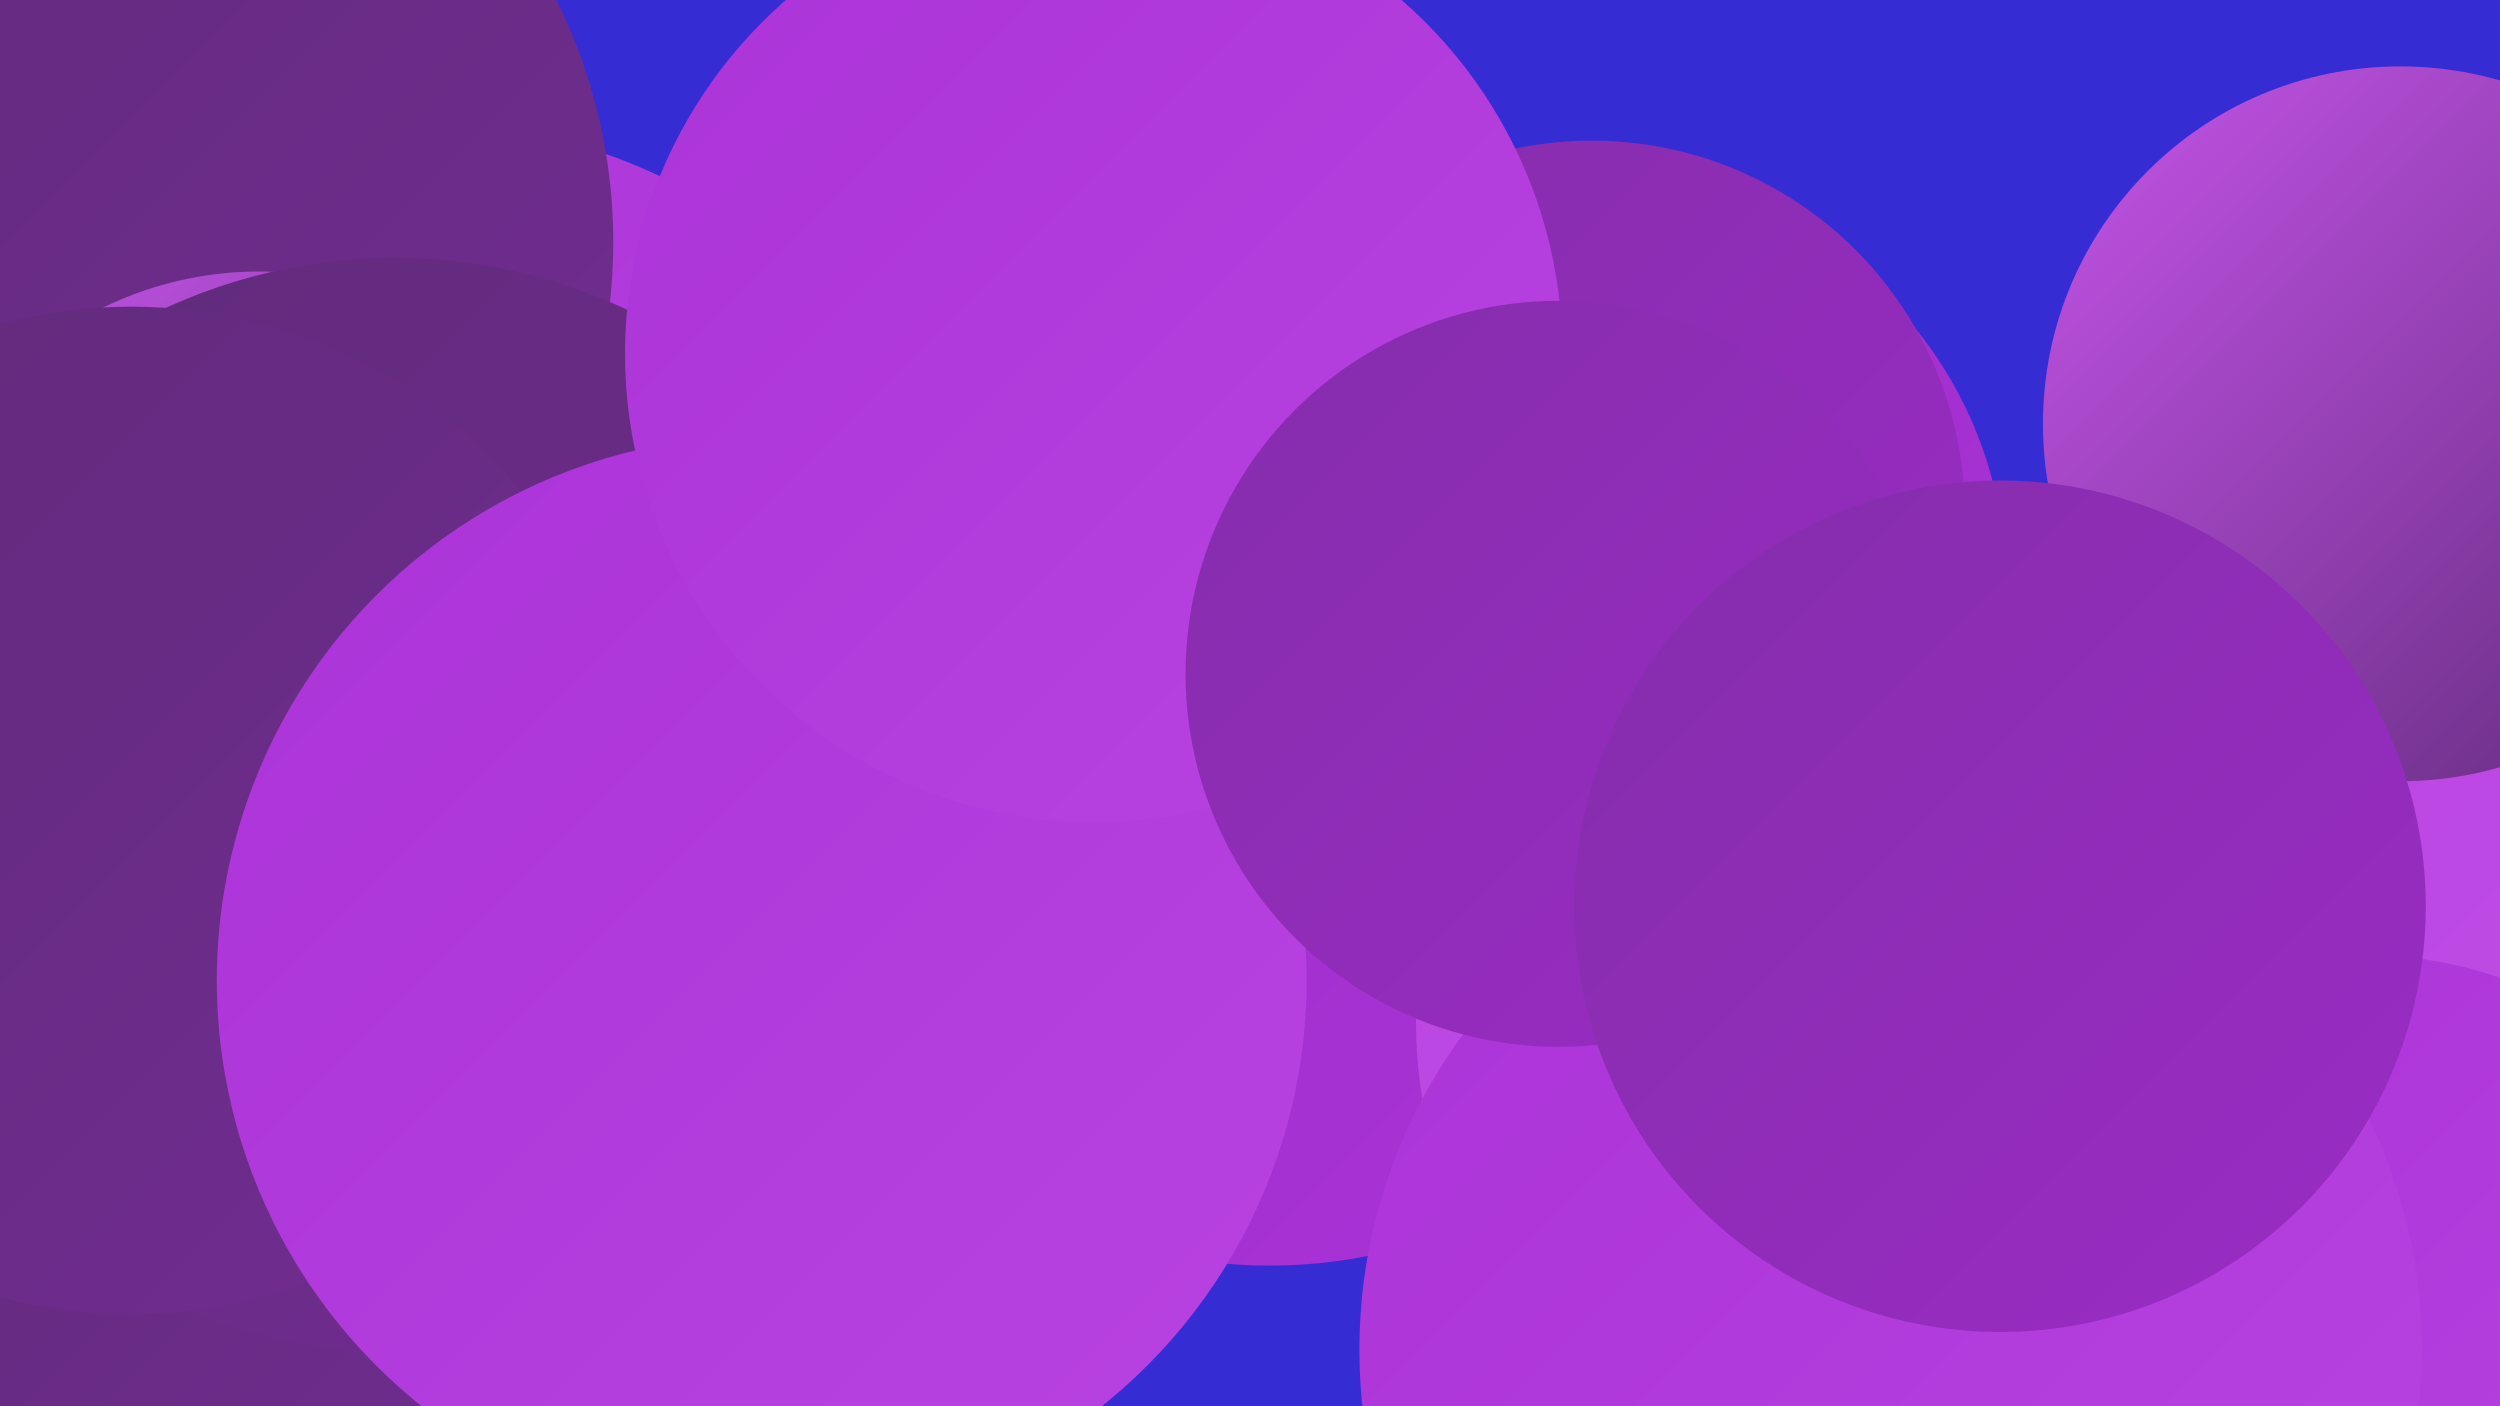
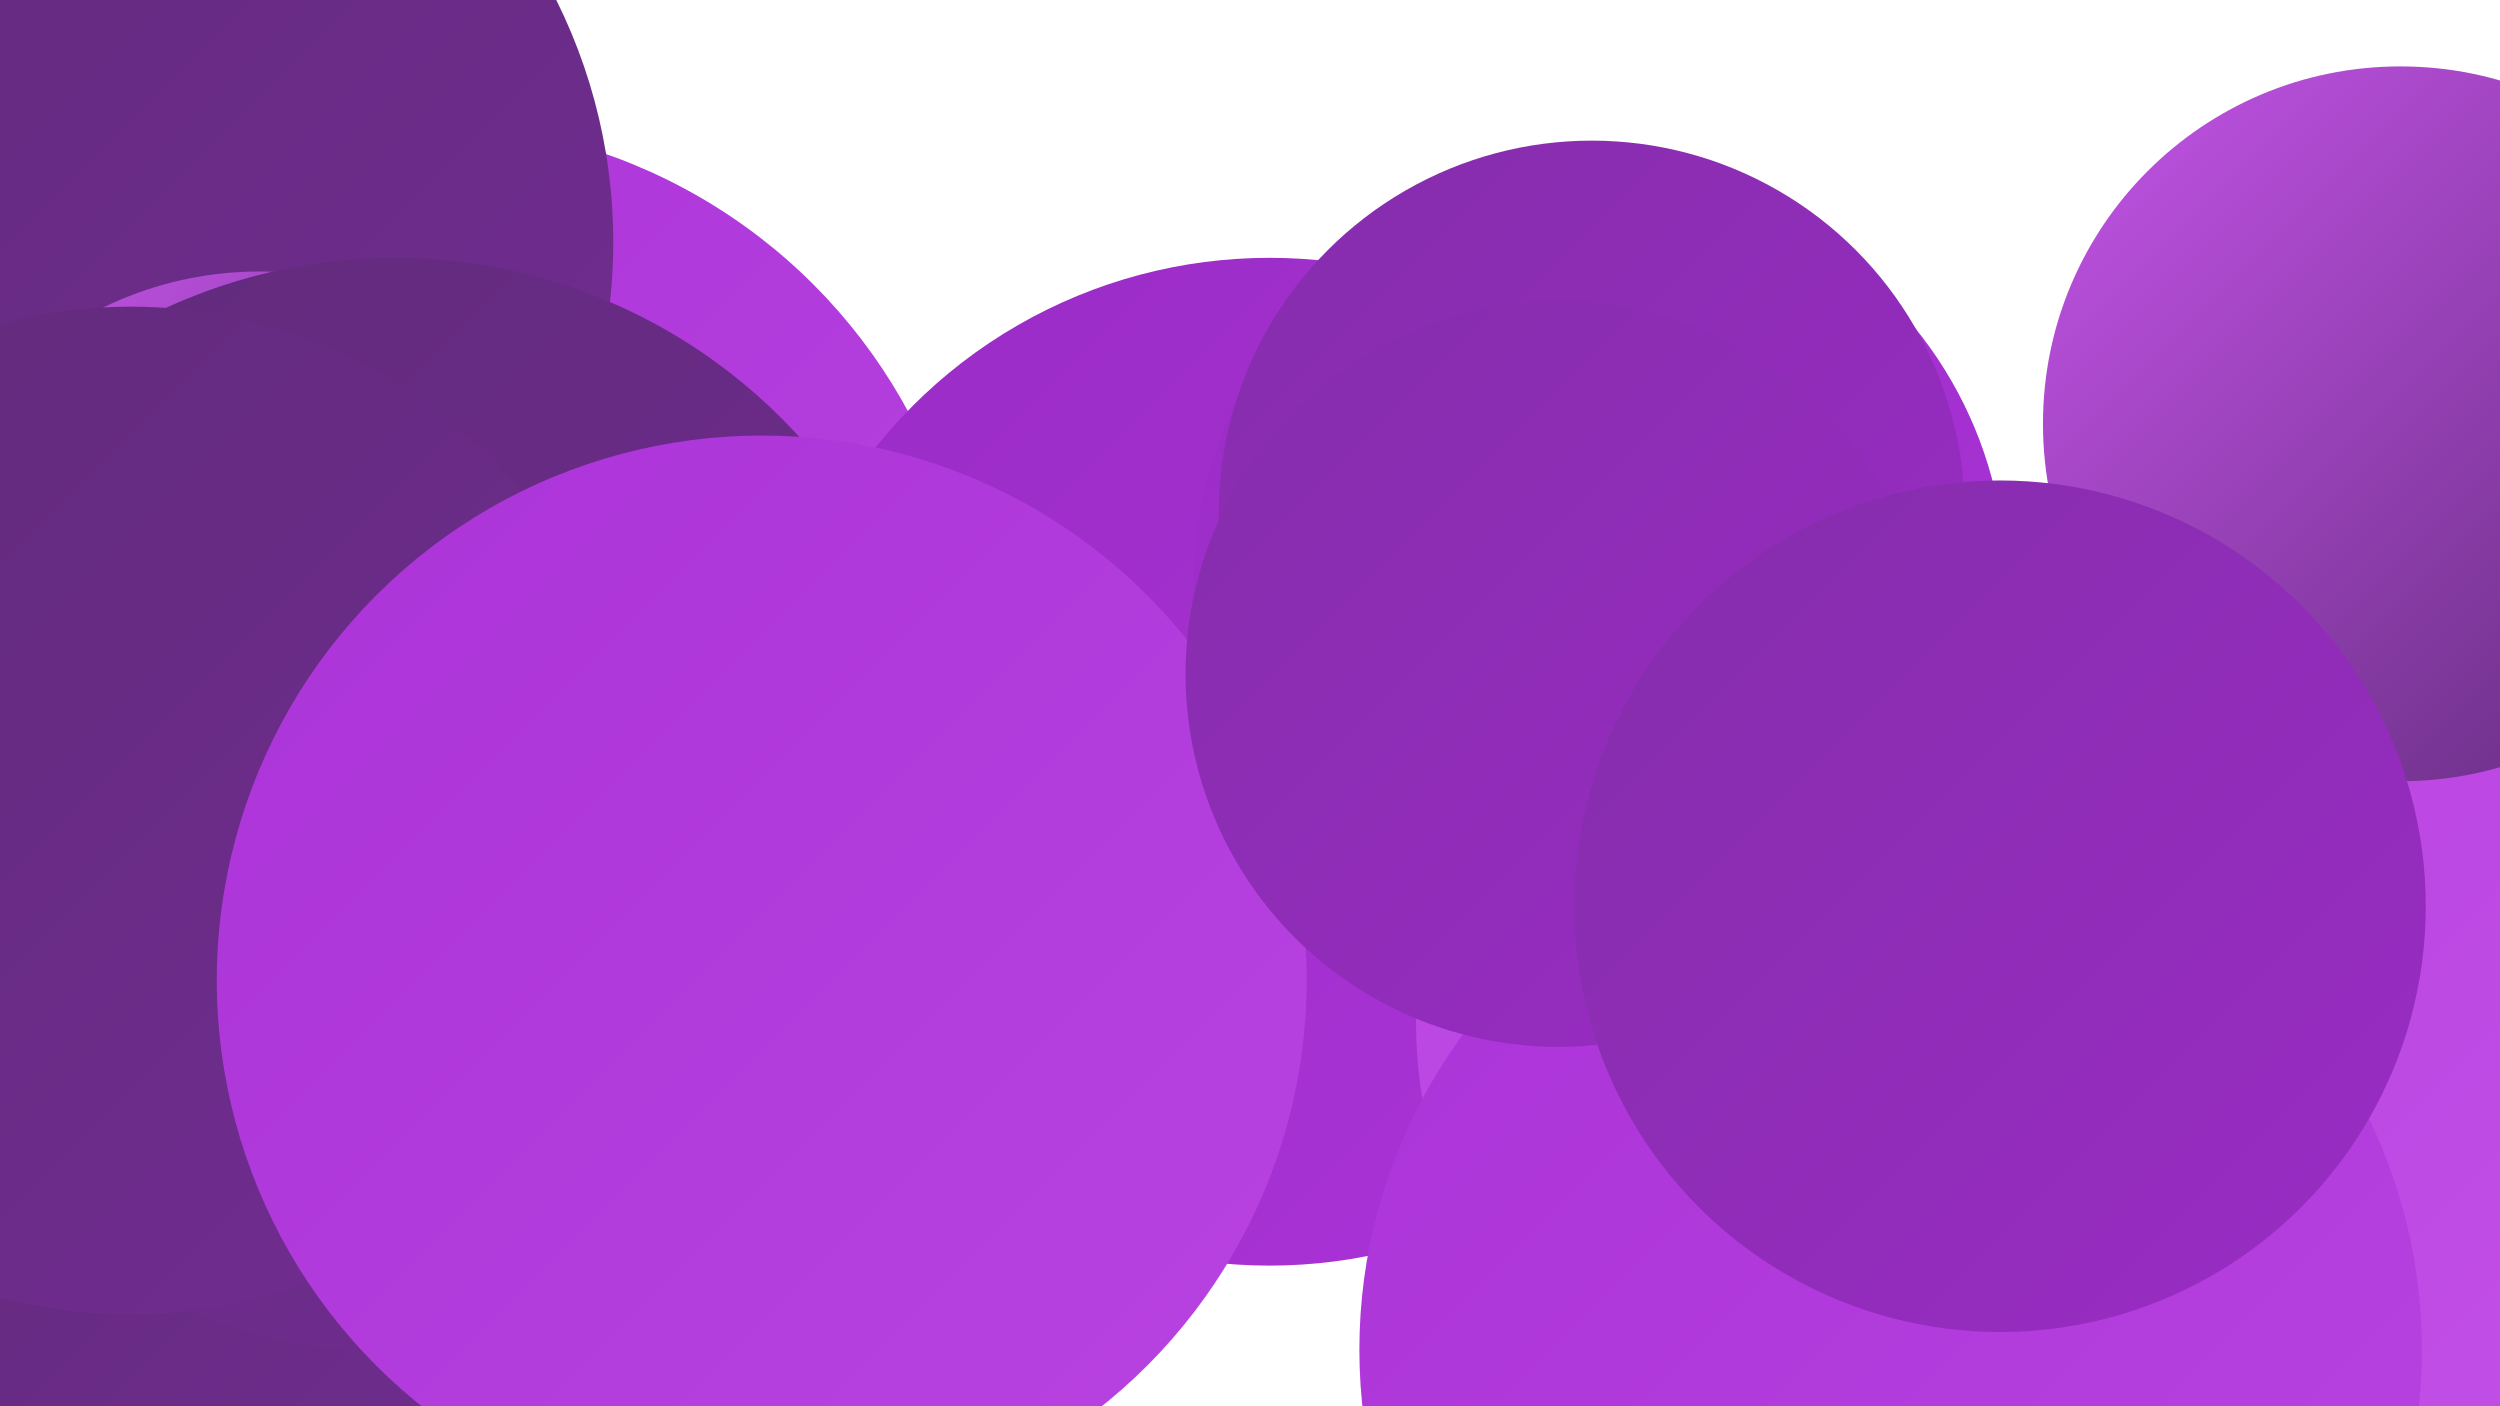
<svg xmlns="http://www.w3.org/2000/svg" width="1280" height="720">
  <defs>
    <linearGradient id="grad0" x1="0%" y1="0%" x2="100%" y2="100%">
      <stop offset="0%" style="stop-color:#602b7a;stop-opacity:1" />
      <stop offset="100%" style="stop-color:#722c92;stop-opacity:1" />
    </linearGradient>
    <linearGradient id="grad1" x1="0%" y1="0%" x2="100%" y2="100%">
      <stop offset="0%" style="stop-color:#722c92;stop-opacity:1" />
      <stop offset="100%" style="stop-color:#852dab;stop-opacity:1" />
    </linearGradient>
    <linearGradient id="grad2" x1="0%" y1="0%" x2="100%" y2="100%">
      <stop offset="0%" style="stop-color:#852dab;stop-opacity:1" />
      <stop offset="100%" style="stop-color:#9a2cc5;stop-opacity:1" />
    </linearGradient>
    <linearGradient id="grad3" x1="0%" y1="0%" x2="100%" y2="100%">
      <stop offset="0%" style="stop-color:#9a2cc5;stop-opacity:1" />
      <stop offset="100%" style="stop-color:#ab33d8;stop-opacity:1" />
    </linearGradient>
    <linearGradient id="grad4" x1="0%" y1="0%" x2="100%" y2="100%">
      <stop offset="0%" style="stop-color:#ab33d8;stop-opacity:1" />
      <stop offset="100%" style="stop-color:#b943e1;stop-opacity:1" />
    </linearGradient>
    <linearGradient id="grad5" x1="0%" y1="0%" x2="100%" y2="100%">
      <stop offset="0%" style="stop-color:#b943e1;stop-opacity:1" />
      <stop offset="100%" style="stop-color:#c554e9;stop-opacity:1" />
    </linearGradient>
    <linearGradient id="grad6" x1="0%" y1="0%" x2="100%" y2="100%">
      <stop offset="0%" style="stop-color:#c554e9;stop-opacity:1" />
      <stop offset="100%" style="stop-color:#602b7a;stop-opacity:1" />
    </linearGradient>
  </defs>
-   <rect width="1280" height="720" fill="#362cd3" />
  <circle cx="36" cy="719" r="208" fill="url(#grad0)" />
-   <circle cx="1042" cy="596" r="205" fill="url(#grad5)" />
-   <circle cx="1268" cy="510" r="262" fill="url(#grad2)" />
  <circle cx="1259" cy="612" r="277" fill="url(#grad5)" />
  <circle cx="217" cy="345" r="282" fill="url(#grad4)" />
  <circle cx="650" cy="390" r="258" fill="url(#grad3)" />
-   <circle cx="1211" cy="700" r="211" fill="url(#grad4)" />
  <circle cx="36" cy="124" r="278" fill="url(#grad0)" />
  <circle cx="133" cy="322" r="183" fill="url(#grad6)" />
  <circle cx="971" cy="523" r="246" fill="url(#grad5)" />
  <circle cx="819" cy="299" r="208" fill="url(#grad3)" />
  <circle cx="815" cy="263" r="191" fill="url(#grad2)" />
  <circle cx="202" cy="412" r="280" fill="url(#grad0)" />
  <circle cx="1229" cy="217" r="183" fill="url(#grad6)" />
  <circle cx="67" cy="415" r="258" fill="url(#grad0)" />
  <circle cx="390" cy="502" r="279" fill="url(#grad4)" />
  <circle cx="968" cy="691" r="272" fill="url(#grad4)" />
-   <circle cx="560" cy="181" r="240" fill="url(#grad4)" />
  <circle cx="798" cy="345" r="191" fill="url(#grad2)" />
  <circle cx="1024" cy="464" r="218" fill="url(#grad2)" />
</svg>